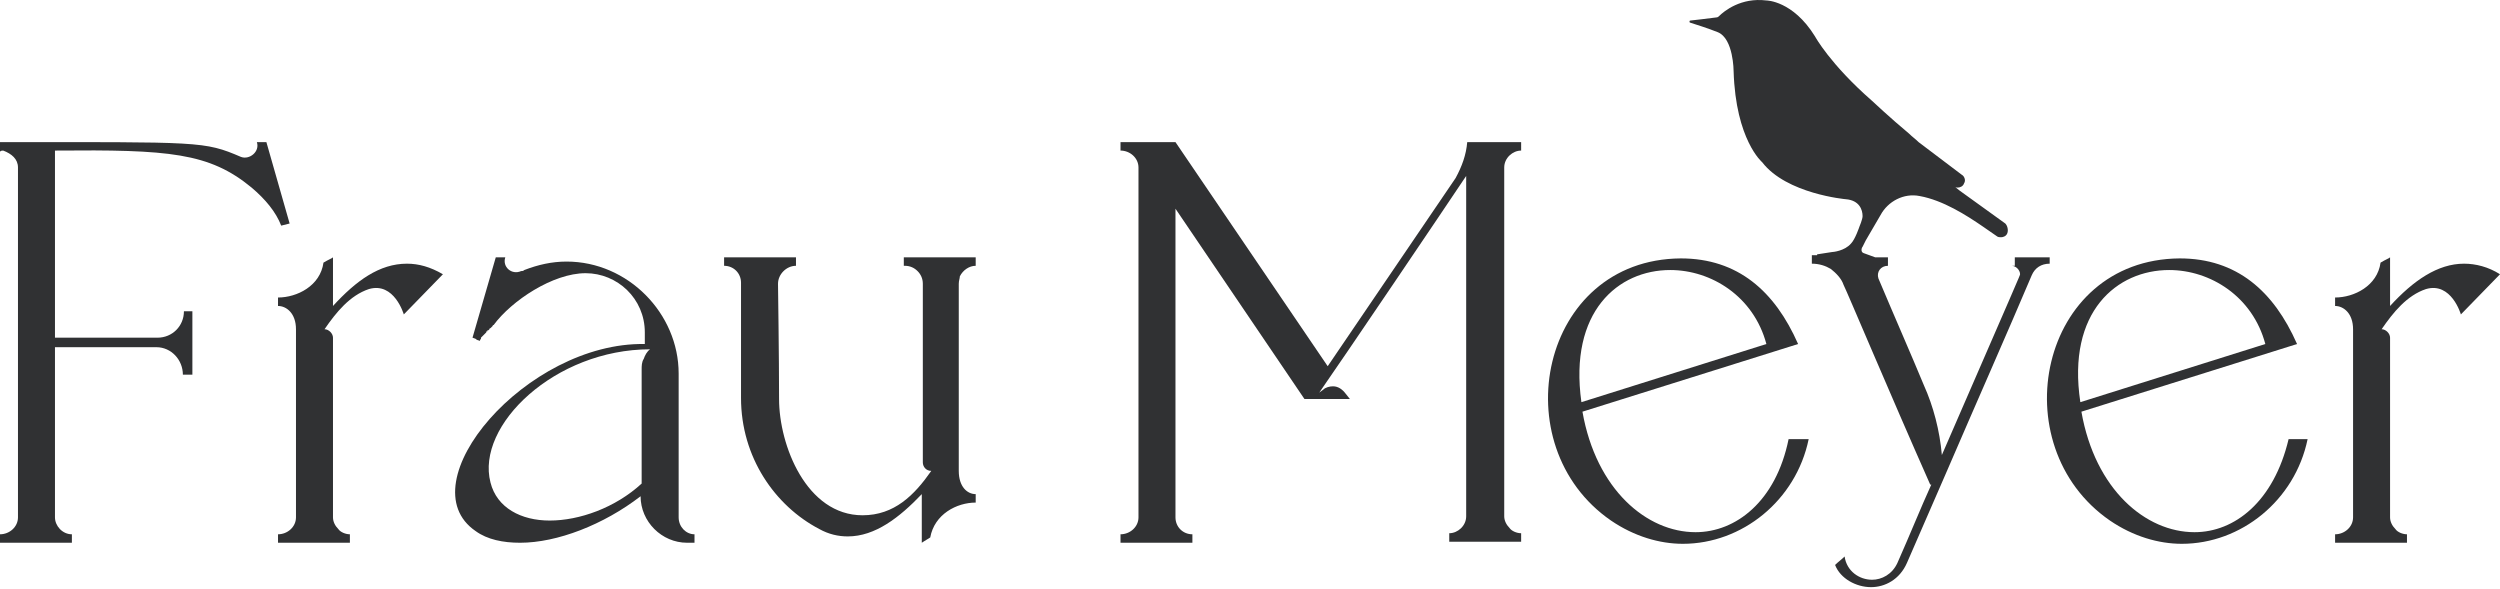
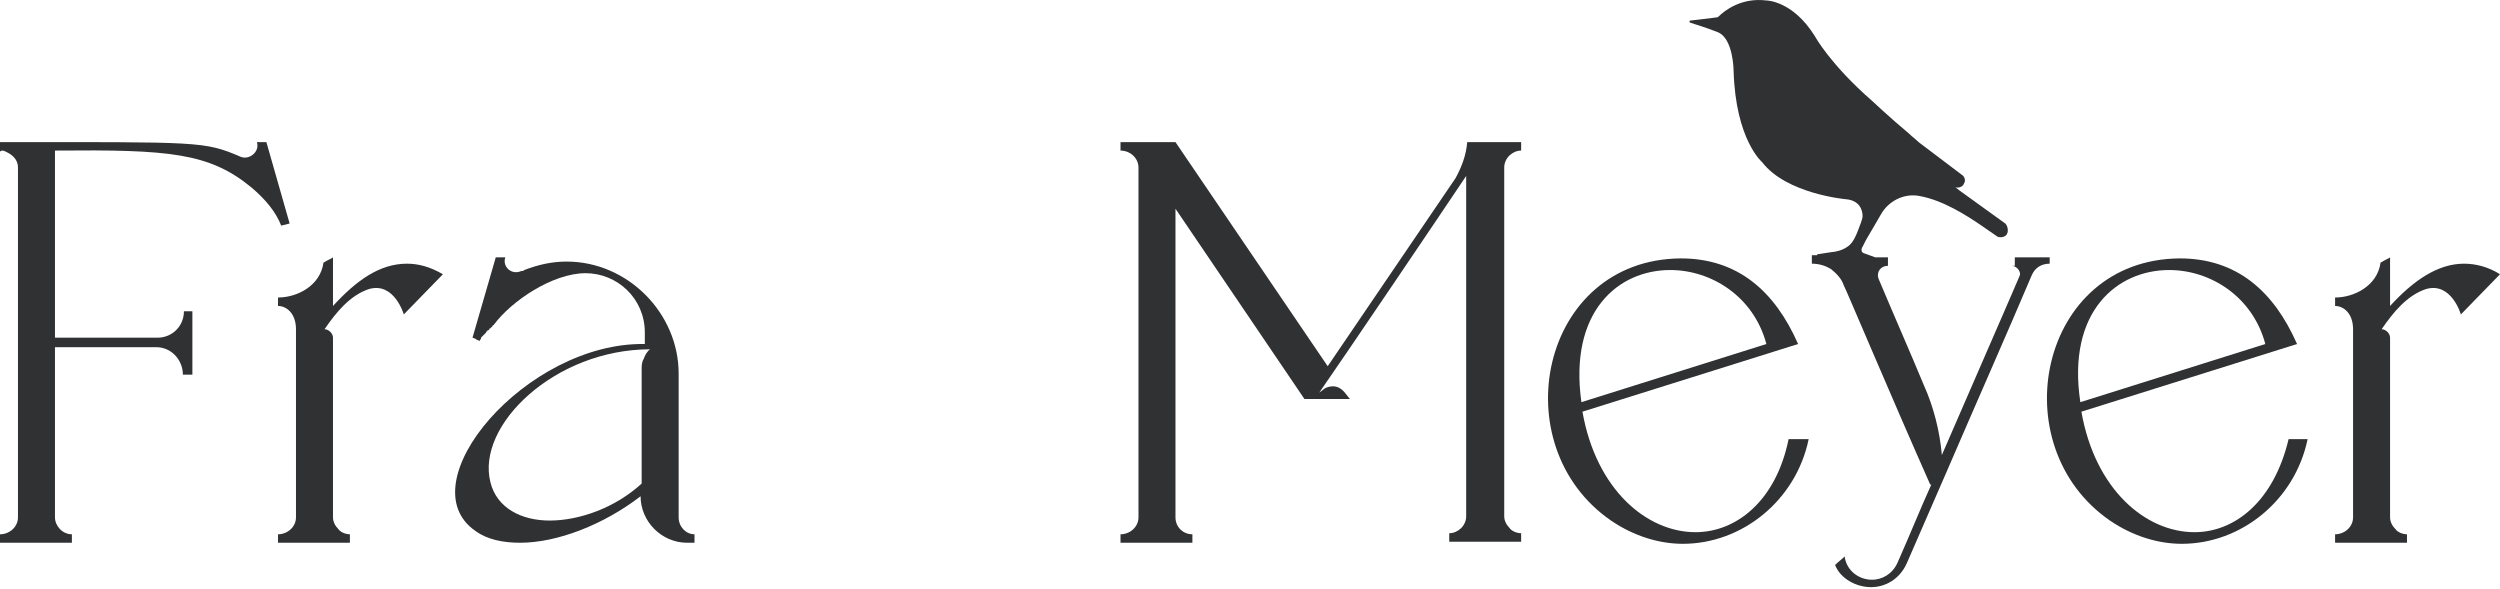
<svg xmlns="http://www.w3.org/2000/svg" width="191" height="45" viewBox="0 0 191 45" fill="none">
  <path d="M22.128 17.076L20.352 10.858H19.625C19.867 11.585 19.06 12.231 18.413 11.989C15.587 10.777 15.345 10.858 0 10.858V11.585C0.081 11.504 0.162 11.504 0.242 11.504C0.888 11.746 1.373 12.15 1.373 12.796V39.528C1.373 40.255 0.727 40.82 0 40.82V41.466H5.492V40.82C4.765 40.82 4.2 40.174 4.2 39.528V26.526H11.953C13.083 26.526 13.972 27.495 13.972 28.625H14.698V23.78H14.052C14.052 24.91 13.164 25.799 12.033 25.799H4.2V11.504C12.922 11.423 15.991 11.665 19.221 14.331C20.271 15.219 21.079 16.188 21.483 17.238L22.128 17.076Z" fill="#303133" />
  <path d="M25.44 23.376V19.661C25.359 19.742 25.117 19.822 24.713 20.065C24.471 21.841 22.694 22.73 21.24 22.73V23.376C21.886 23.376 22.613 23.941 22.613 25.153C22.613 34.198 22.613 39.286 22.613 39.528C22.613 40.255 21.967 40.82 21.24 40.82V41.466H26.732V40.82C26.409 40.82 26.005 40.659 25.844 40.416C25.601 40.174 25.44 39.851 25.44 39.528C25.44 37.024 25.44 30.967 25.44 25.799C25.44 25.476 25.117 25.153 24.794 25.153C25.682 23.86 26.732 22.568 28.186 22.084C30.124 21.518 30.851 24.022 30.851 24.022L33.839 20.953C32.87 20.388 31.981 20.145 31.093 20.145C28.993 20.145 27.216 21.438 25.44 23.376Z" fill="#303133" />
  <path d="M51.849 39.528V28.544C51.849 23.941 47.972 19.984 43.288 19.984C42.157 19.984 41.107 20.226 40.057 20.63C39.977 20.711 39.896 20.711 39.815 20.711C39.088 21.034 38.361 20.388 38.604 19.661H37.877L36.1 25.799C36.343 25.879 36.343 25.879 36.423 25.96L36.666 26.041C36.666 25.96 36.746 25.879 36.746 25.879V25.799C36.827 25.718 36.827 25.718 36.827 25.718C36.908 25.637 36.908 25.637 36.908 25.637C36.989 25.556 36.989 25.556 36.989 25.556C37.069 25.476 37.069 25.476 37.069 25.476C37.15 25.395 37.15 25.395 37.15 25.395C37.15 25.314 37.15 25.314 37.231 25.314C37.231 25.233 37.231 25.233 37.312 25.233L37.392 25.153C37.392 25.072 37.473 25.072 37.473 25.072C37.554 24.991 37.554 24.991 37.554 24.991L37.635 24.91C37.635 24.829 37.715 24.829 37.715 24.829C39.088 22.972 42.238 20.872 44.742 20.872C47.164 20.872 49.264 22.811 49.264 25.395V26.283C40.219 26.122 31.012 36.944 36.343 40.578C37.231 41.224 38.442 41.466 39.734 41.466C42.561 41.466 46.115 40.093 48.941 37.913C48.941 39.851 50.556 41.466 52.495 41.466H53.06V40.82C52.414 40.82 51.849 40.255 51.849 39.528ZM49.184 27.414C49.022 27.656 49.022 27.979 49.022 28.221V36.944C47.003 38.801 44.257 39.77 41.996 39.77C39.815 39.77 37.958 38.801 37.473 36.863C36.343 32.502 42.4 26.687 49.668 26.687C49.426 26.849 49.264 27.172 49.184 27.414Z" fill="#303133" />
-   <path d="M69.132 20.307C69.535 20.307 69.858 20.468 70.101 20.711C70.343 20.953 70.504 21.276 70.504 21.68V35.328C70.504 35.651 70.747 35.975 71.15 35.975C69.858 37.832 68.324 39.367 65.901 39.367C61.621 39.367 59.521 34.036 59.521 30.483C59.521 27.333 59.44 21.68 59.44 21.68C59.44 20.953 60.086 20.307 60.813 20.307V19.661H55.321V20.307C56.048 20.307 56.614 20.872 56.614 21.599V30.402C56.614 34.925 59.198 38.64 62.59 40.416C63.317 40.82 64.044 40.982 64.77 40.982C66.87 40.982 68.728 39.528 70.424 37.751V41.466C70.424 41.466 70.666 41.305 71.07 41.062C71.393 39.286 73.089 38.397 74.543 38.397V37.751C73.896 37.751 73.25 37.186 73.25 35.975V21.68C73.25 21.438 73.331 21.276 73.331 21.114C73.573 20.63 74.058 20.307 74.543 20.307V19.661H69.051V20.307H69.132Z" fill="#303133" />
  <path d="M111.208 13.604L101.436 27.979L89.806 10.858H85.607V11.504C86.334 11.504 86.98 12.069 86.98 12.796V39.528C86.98 40.255 86.334 40.82 85.607 40.82V41.466H91.099V40.82C90.372 40.82 89.806 40.255 89.806 39.528V15.946L99.659 30.483H103.132L102.809 30.079C102.567 29.756 102.244 29.514 101.84 29.514C101.597 29.514 101.274 29.594 101.113 29.756L100.79 29.998C102.486 27.575 110.4 15.865 112.016 13.442V39.447C112.016 40.174 111.37 40.739 110.723 40.739V41.386H116.215V40.739C115.892 40.739 115.488 40.578 115.327 40.336C115.085 40.093 114.923 39.77 114.923 39.447V12.796C114.923 12.069 115.569 11.504 116.215 11.504V10.858H112.096C112.016 11.827 111.693 12.715 111.208 13.604Z" fill="#303133" />
  <path d="M129.541 40.659C125.826 40.659 121.949 37.428 120.899 31.452L137.375 26.283C135.598 22.245 132.771 19.742 128.41 19.742C117.669 19.822 114.762 34.036 123.08 39.77C124.857 40.982 126.795 41.547 128.572 41.547C133.094 41.547 137.213 38.236 138.182 33.552H136.648C135.679 38.317 132.61 40.659 129.541 40.659ZM127.603 20.63C130.752 20.63 133.983 22.649 134.952 26.283L120.819 30.725C119.849 23.78 123.645 20.63 127.603 20.63Z" fill="#303133" />
  <path d="M153.688 20.307C154.011 20.307 154.334 20.63 154.334 20.953C154.334 21.034 154.254 21.195 148.358 34.763C148.197 32.906 147.712 31.048 146.985 29.433C146.016 27.091 144.805 24.345 143.512 21.276C143.351 20.791 143.674 20.307 144.239 20.307V19.661H143.27L142.382 19.338C142.14 19.257 142.22 18.934 142.301 18.853L142.543 18.369L143.674 16.43C144.239 15.38 145.451 14.734 146.662 14.977C148.439 15.3 150.216 16.43 151.508 17.319L152.558 18.046C152.638 18.126 152.8 18.126 152.881 18.126C153.042 18.126 153.285 18.046 153.365 17.803C153.446 17.561 153.365 17.238 153.204 17.076L149.731 14.573L149.327 14.25C149.408 14.331 149.489 14.331 149.57 14.331C149.731 14.331 149.973 14.25 150.054 14.008C150.216 13.765 150.054 13.442 149.893 13.361L146.581 10.858C146.339 10.616 146.097 10.454 145.855 10.212C144.401 9 143.028 7.708 143.028 7.708C139.797 4.882 138.667 2.782 138.667 2.782C136.971 0.036 134.952 0.036 134.952 0.036C133.014 -0.206 131.721 0.843 131.318 1.247C131.237 1.328 131.156 1.328 131.156 1.328C130.591 1.409 129.137 1.57 129.137 1.57C129.056 1.57 129.056 1.732 129.137 1.732C129.622 1.893 130.429 2.136 131.237 2.459C132.448 2.943 132.448 5.447 132.448 5.447C132.61 10.696 134.629 12.392 134.629 12.392C136.486 14.815 141.009 15.219 141.009 15.219C142.059 15.3 142.301 16.027 142.301 16.511C142.301 16.753 142.059 17.319 142.059 17.319C142.059 17.319 141.736 18.288 141.413 18.611C140.928 19.176 140.04 19.257 139.959 19.257L138.909 19.419C138.828 19.419 138.828 19.419 138.828 19.499H138.425V20.145C138.99 20.145 139.474 20.307 139.878 20.549C140.282 20.872 140.686 21.276 140.847 21.761C141.17 22.407 144.32 29.918 147.47 37.025H147.551C146.743 38.801 145.935 40.82 144.966 43.001C144.562 43.889 143.755 44.293 143.028 44.293C142.059 44.293 141.09 43.647 140.928 42.516C140.686 42.758 140.444 42.92 140.201 43.162C140.605 44.212 141.817 44.858 142.947 44.858C143.997 44.858 145.128 44.293 145.693 43.001L148.681 36.136C150.942 30.887 153.446 25.233 155.223 21.034C155.465 20.468 155.95 20.145 156.596 20.145V19.661H153.931V20.307H153.688Z" fill="#303133" />
  <path d="M167.66 40.659C163.945 40.659 160.069 37.428 159.019 31.452L175.494 26.283C173.717 22.245 170.89 19.742 166.529 19.742C155.788 19.822 152.881 34.036 161.199 39.77C162.976 40.982 164.914 41.547 166.691 41.547C171.214 41.547 175.332 38.236 176.301 33.552H174.848C173.717 38.317 170.729 40.659 167.66 40.659ZM165.722 20.63C168.871 20.63 172.102 22.649 173.071 26.283L158.938 30.725C157.888 23.78 161.764 20.63 165.722 20.63Z" fill="#303133" />
  <path d="M188.254 20.145C186.235 20.145 184.378 21.438 182.601 23.376V19.661C182.52 19.742 182.278 19.822 181.874 20.065C181.632 21.841 179.855 22.73 178.401 22.73V23.376C179.047 23.376 179.774 23.941 179.774 25.153C179.774 34.198 179.774 39.286 179.774 39.528C179.774 40.255 179.128 40.82 178.401 40.82V41.466H183.893V40.82C183.57 40.82 183.166 40.659 183.005 40.416C182.762 40.174 182.601 39.851 182.601 39.528C182.601 37.024 182.601 30.967 182.601 25.799C182.601 25.476 182.278 25.153 181.955 25.153C182.843 23.86 183.893 22.568 185.347 22.084C187.285 21.518 188.012 24.022 188.012 24.022L191 20.953C190.112 20.388 189.142 20.145 188.254 20.145Z" fill="#303133" />
</svg>